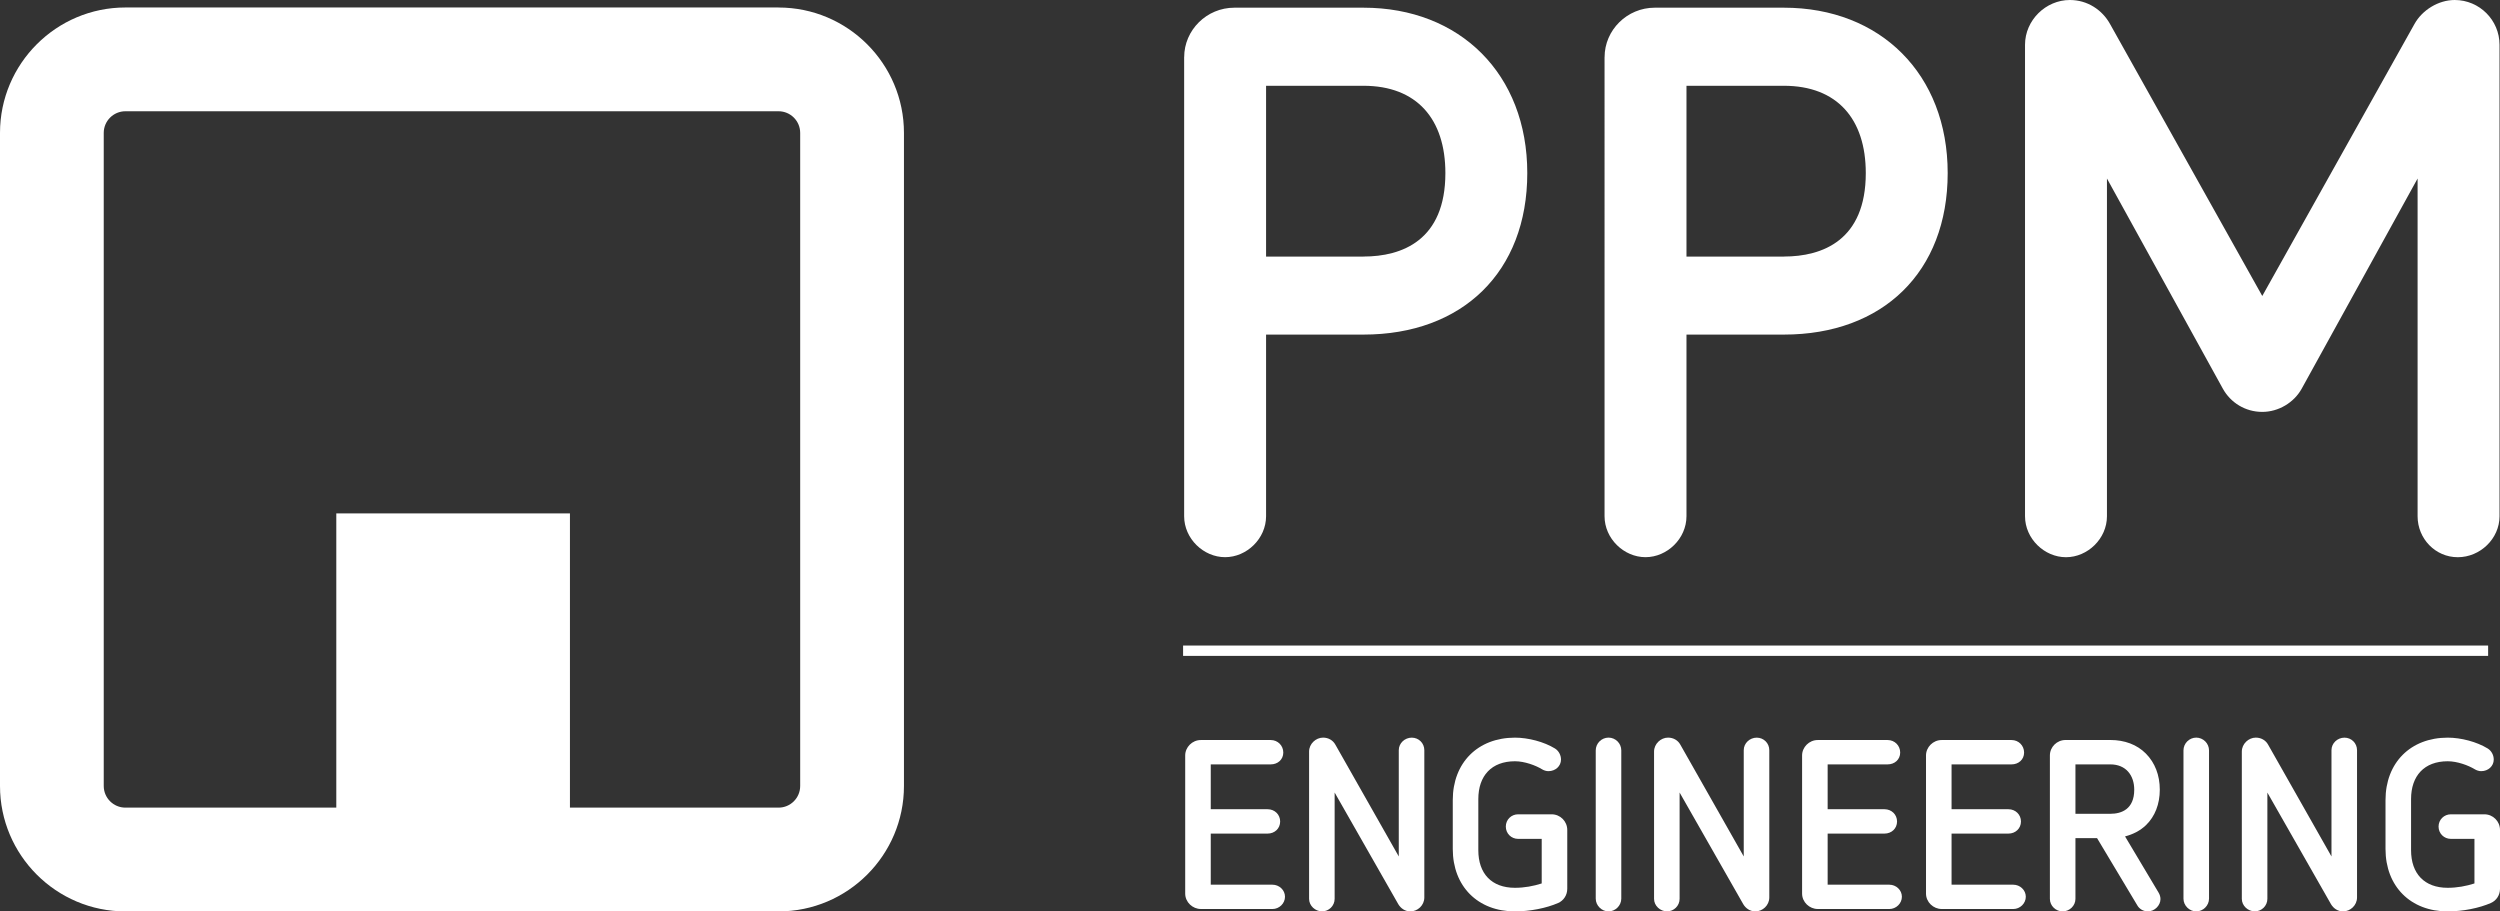
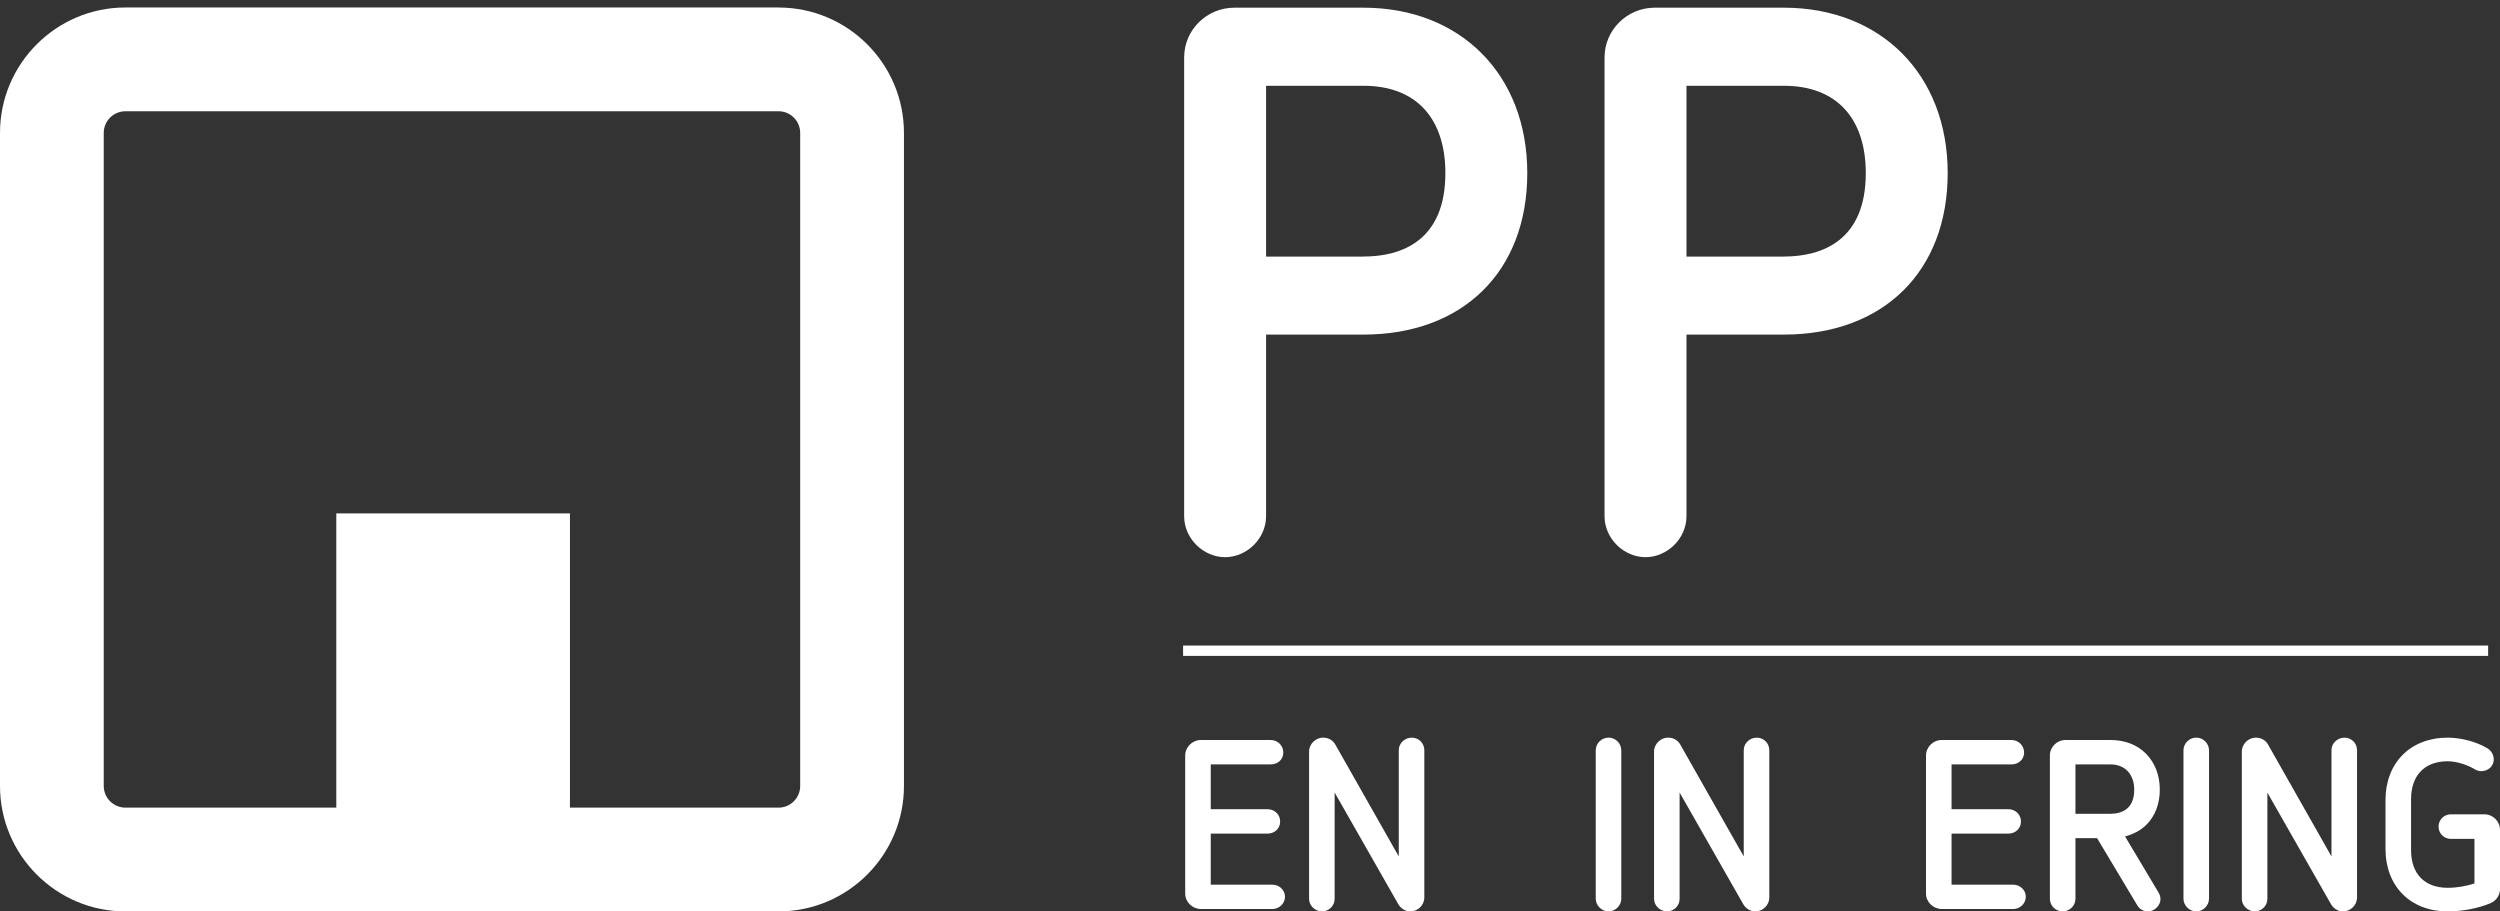
<svg xmlns="http://www.w3.org/2000/svg" id="a" viewBox="0 0 734.77 267.87">
  <rect x="0" y="0" width="734.77" height="267.87" fill="#333333" stroke="none" />
  <defs>
    <style>.b{fill:#fff;}</style>
  </defs>
  <g>
    <path class="b" d="M348.04,16.8c0-7.95,6.59-14.54,14.76-14.54h37.93c28.39,0,48.15,19.53,48.15,48.61s-19.08,47.47-48.15,47.47h-28.62v53.38c0,6.59-5.68,12.04-12.04,12.04s-12.04-5.45-12.04-12.04V16.8Zm52.69,58.6c11.35,0,24.08-4.77,24.08-24.53,0-15.9-8.4-25.66-24.08-25.66h-28.62v50.2h28.62Z" />
    <path class="b" d="M471.6,16.8c0-7.95,6.59-14.54,14.76-14.54h37.93c28.39,0,48.15,19.53,48.15,48.61s-19.08,47.47-48.15,47.47h-28.62v53.38c0,6.59-5.68,12.04-12.04,12.04s-12.04-5.45-12.04-12.04V16.8Zm52.69,58.6c11.36,0,24.08-4.77,24.08-24.53,0-15.9-8.41-25.66-24.08-25.66h-28.62v50.2h28.62Z" />
-     <path class="b" d="M710.55,52.47l-34.07,61.78c-2.27,4.09-6.82,6.81-11.58,6.81-5,0-9.31-2.72-11.58-6.81l-34.07-61.78v99.26c0,6.59-5.68,12.04-12.04,12.04s-12.04-5.45-12.04-12.04V13.17c0-7.27,6.14-13.17,13.17-13.17,5.23,0,9.54,2.95,11.81,7.04l44.75,79.95L709.64,7.04c2.27-4.09,7.04-7.04,11.81-7.04,7.27,0,13.18,5.9,13.18,13.17V151.73c0,6.59-5.68,12.04-12.27,12.04s-11.81-5.45-11.81-12.04V52.47Z" />
    <path class="b" d="M352.94,267.16c-2.41,0-4.6-1.98-4.6-4.54v-40.59c0-2.41,2.05-4.53,4.6-4.53h20.54c2.06,0,3.69,1.62,3.69,3.68s-1.63,3.48-3.69,3.48h-17.63v13.18h16.72c2.06,0,3.68,1.56,3.68,3.61s-1.62,3.55-3.68,3.55h-16.72v15.02h18.13c1.98,0,3.69,1.56,3.69,3.54s-1.7,3.61-3.69,3.61h-21.04Z" />
    <path class="b" d="M392.26,232.94v31.24c0,2.05-1.7,3.68-3.69,3.68s-3.82-1.63-3.82-3.68v-43.29c0-2.27,1.98-4.1,4.11-4.1,1.56,0,2.9,.78,3.61,2.06l18.64,32.87v-31.24c0-2.05,1.77-3.68,3.82-3.68s3.69,1.63,3.69,3.68v43.29c0,2.34-1.98,4.1-4.11,4.1-1.56,0-2.83-.92-3.54-2.12l-18.7-32.8Z" />
-     <path class="b" d="M453.12,246.55h-6.94c-1.98,0-3.61-1.56-3.61-3.61s1.62-3.61,3.61-3.61h9.85c2.55,0,4.6,2.06,4.6,4.61v17.28c0,1.85-1.06,3.48-2.69,4.18-3.4,1.49-8.22,2.47-12.68,2.47-10.91,0-18.28-7.36-18.28-18.34v-14.38c0-10.98,7.36-18.35,18.28-18.35,3.89,0,8.5,1.2,11.76,3.19,1.13,.71,1.77,1.98,1.77,3.26,0,1.91-1.63,3.4-3.69,3.4-.64,0-1.35-.22-1.91-.57-1.85-1.13-5.1-2.34-7.93-2.34-6.87,0-10.77,4.25-10.77,11.12v15.02c0,6.87,3.89,11.05,10.77,11.05,2.76,0,5.45-.5,7.86-1.28v-13.1Z" />
    <path class="b" d="M469,220.55c0-2.06,1.7-3.76,3.76-3.76s3.75,1.7,3.75,3.76v43.57c0,2.06-1.77,3.75-3.75,3.75s-3.76-1.7-3.76-3.75v-43.57Z" />
    <path class="b" d="M493.65,232.94v31.24c0,2.05-1.7,3.68-3.69,3.68s-3.82-1.63-3.82-3.68v-43.29c0-2.27,1.98-4.1,4.11-4.1,1.56,0,2.9,.78,3.61,2.06l18.64,32.87v-31.24c0-2.05,1.77-3.68,3.82-3.68s3.69,1.63,3.69,3.68v43.29c0,2.34-1.98,4.1-4.11,4.1-1.56,0-2.83-.92-3.54-2.12l-18.7-32.8Z" />
-     <path class="b" d="M534.25,267.16c-2.41,0-4.6-1.98-4.6-4.54v-40.59c0-2.41,2.05-4.53,4.6-4.53h20.54c2.06,0,3.69,1.62,3.69,3.68s-1.63,3.48-3.69,3.48h-17.63v13.18h16.72c2.06,0,3.68,1.56,3.68,3.61s-1.62,3.55-3.68,3.55h-16.72v15.02h18.13c1.98,0,3.69,1.56,3.69,3.54s-1.7,3.61-3.69,3.61h-21.04Z" />
    <path class="b" d="M570.67,267.16c-2.41,0-4.6-1.98-4.6-4.54v-40.59c0-2.41,2.05-4.53,4.6-4.53h20.54c2.06,0,3.69,1.62,3.69,3.68s-1.63,3.48-3.69,3.48h-17.63v13.18h16.72c2.05,0,3.68,1.56,3.68,3.61s-1.63,3.55-3.68,3.55h-16.72v15.02h18.13c1.98,0,3.69,1.56,3.69,3.54s-1.7,3.61-3.69,3.61h-21.04Z" />
    <path class="b" d="M616.37,246.33h-6.38v17.85c0,2.06-1.77,3.69-3.76,3.69s-3.75-1.63-3.75-3.69v-42.15c0-2.48,2.06-4.54,4.6-4.54h13.18c4.18,0,7.8,1.35,10.41,3.97,2.69,2.7,4.11,6.38,4.11,10.63s-1.42,7.86-4.04,10.41c-1.7,1.63-3.76,2.69-6.17,3.33l9.85,16.51c.35,.56,.56,1.27,.56,1.91,0,1.84-1.7,3.61-3.69,3.61-1.28,0-2.48-.64-3.12-1.77l-11.83-19.76Zm3.89-7.15c3.26,0,7.01-1.35,7.01-7.08,0-4.25-2.47-7.44-7.01-7.44h-10.27v14.52h10.27Z" />
    <path class="b" d="M641.74,220.55c0-2.06,1.7-3.76,3.75-3.76s3.76,1.7,3.76,3.76v43.57c0,2.06-1.77,3.75-3.76,3.75s-3.75-1.7-3.75-3.75v-43.57Z" />
    <path class="b" d="M666.4,232.94v31.24c0,2.05-1.7,3.68-3.69,3.68s-3.82-1.63-3.82-3.68v-43.29c0-2.27,1.98-4.1,4.11-4.1,1.56,0,2.9,.78,3.61,2.06l18.63,32.87v-31.24c0-2.05,1.77-3.68,3.82-3.68s3.69,1.63,3.69,3.68v43.29c0,2.34-1.98,4.1-4.11,4.1-1.56,0-2.83-.92-3.54-2.12l-18.7-32.8Z" />
    <path class="b" d="M727.26,246.55h-6.94c-1.98,0-3.61-1.56-3.61-3.61s1.64-3.61,3.61-3.61h9.85c2.55,0,4.6,2.06,4.6,4.61v17.28c0,1.85-1.06,3.48-2.69,4.18-3.4,1.49-8.22,2.47-12.68,2.47-10.91,0-18.28-7.36-18.28-18.34v-14.38c0-10.98,7.36-18.35,18.28-18.35,3.9,0,8.5,1.2,11.76,3.19,1.14,.71,1.77,1.98,1.77,3.26,0,1.91-1.63,3.4-3.69,3.4-.63,0-1.34-.22-1.91-.57-1.85-1.13-5.11-2.34-7.93-2.34-6.87,0-10.77,4.25-10.77,11.12v15.02c0,6.87,3.9,11.05,10.77,11.05,2.76,0,5.45-.5,7.86-1.28v-13.1Z" />
    <rect class="b" x="347.72" y="189.73" width="383.56" height="3.04" />
  </g>
  <path class="b" d="M228.82,2.2H36.86C16.54,2.2,0,18.74,0,39.06V231.01c0,20.32,16.54,36.86,36.86,36.86H228.82c20.32,0,36.86-16.53,36.86-36.86V39.06c0-20.32-16.53-36.85-36.86-36.85Zm6.36,228.81c0,3.51-2.85,6.36-6.36,6.36h-61.31v-86.48H98.84v86.48H36.86c-3.51,0-6.37-2.85-6.37-6.36V39.06c0-3.51,2.86-6.36,6.37-6.36H228.82c3.51,0,6.36,2.85,6.36,6.36V231.01Z" />
</svg>